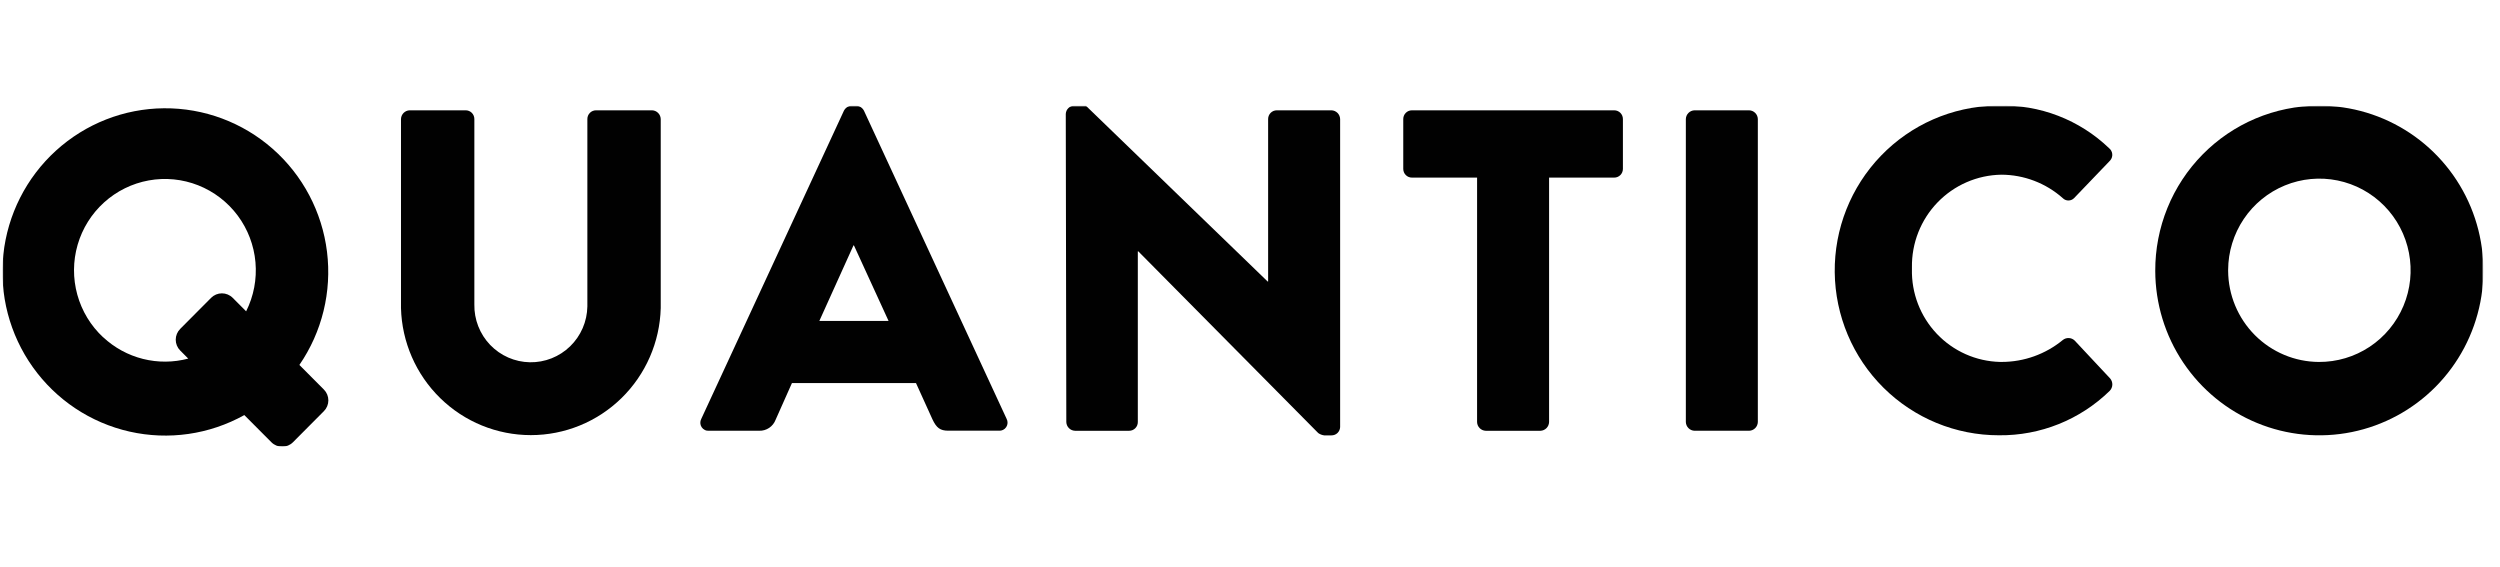
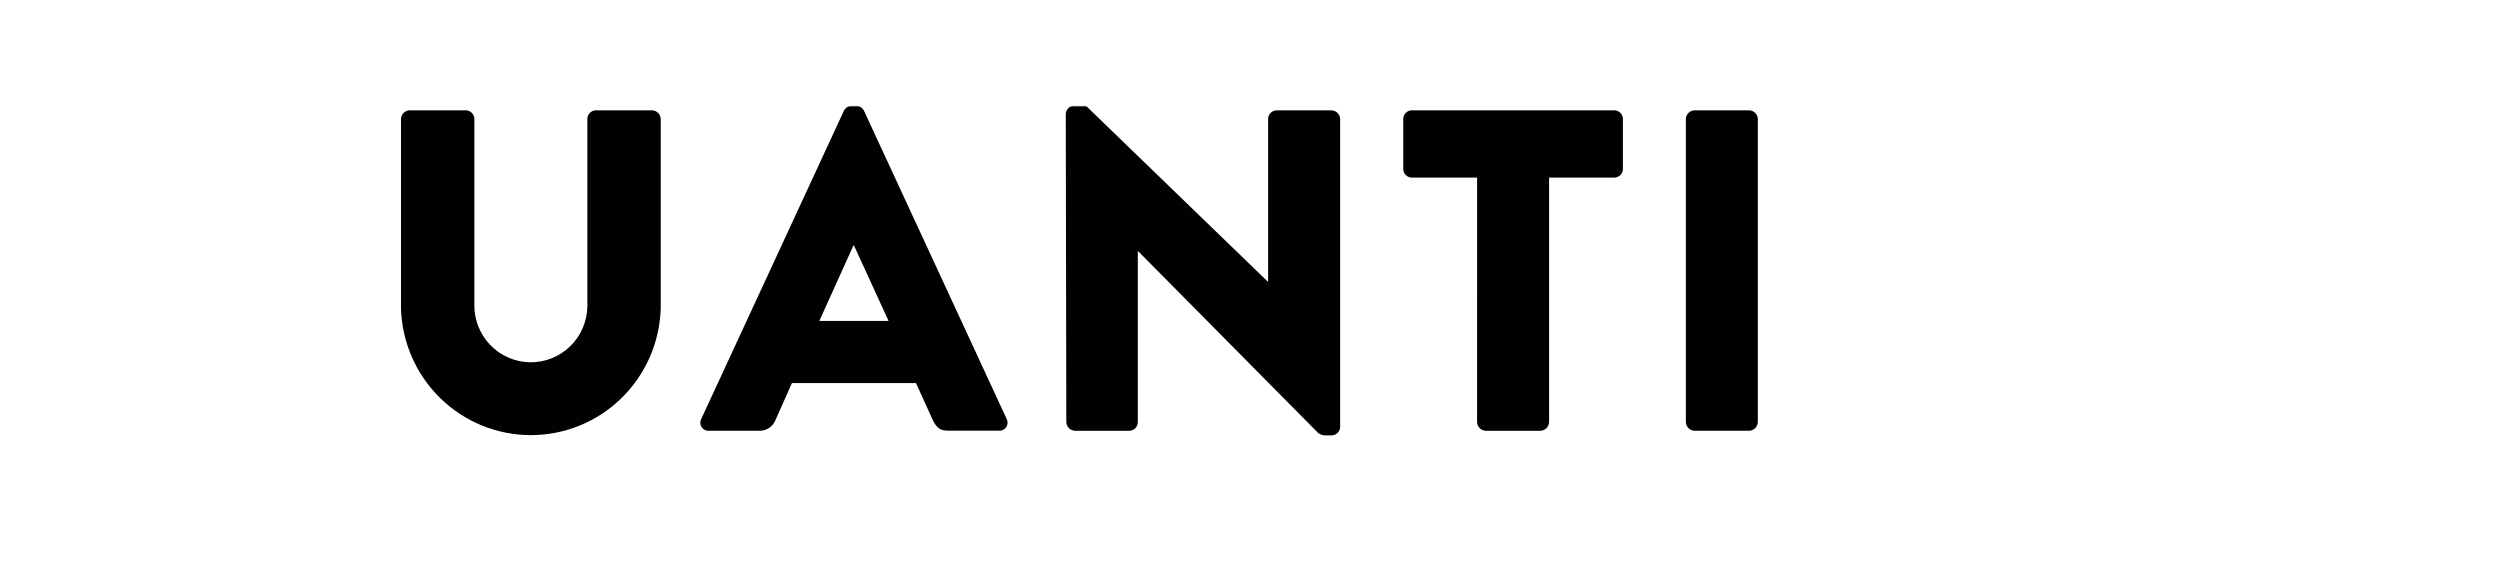
<svg xmlns="http://www.w3.org/2000/svg" width="1041" height="236" viewBox="0 0 1041 236" fill="none">
  <mask id="mask0_1_257" style="mask-type:luminance" maskUnits="userSpaceOnUse" x="1" y="44" width="1034" height="143">
    <path d="M1034.08 44H1V186.018H1034.08V44Z" fill="white" />
  </mask>
  <g mask="url(#mask0_1_257)">
    <mask id="mask1_1_257" style="mask-type:luminance" maskUnits="userSpaceOnUse" x="1" y="44" width="1034" height="143">
      <path d="M1034.08 44H1V186.018H1034.08V44Z" fill="white" />
    </mask>
    <g mask="url(#mask1_1_257)">
      <path d="M166.971 49.556C167 48.605 167.389 47.7 168.059 47.027C168.729 46.354 169.629 45.963 170.577 45.934H193.915C194.387 45.933 194.856 46.025 195.292 46.206C195.73 46.387 196.127 46.652 196.462 46.987C196.796 47.322 197.062 47.72 197.244 48.158C197.425 48.596 197.519 49.066 197.521 49.54V126.757C197.461 129.863 198.012 132.951 199.141 135.843C200.27 138.735 201.956 141.375 204.101 143.612C206.247 145.849 208.81 147.64 211.645 148.882C214.48 150.123 217.531 150.791 220.622 150.847C223.714 150.903 226.786 150.347 229.665 149.21C232.542 148.073 235.168 146.376 237.394 144.218C239.618 142.061 241.398 139.484 242.63 136.635C243.863 133.786 244.525 130.721 244.578 127.614C244.578 127.326 244.578 127.046 244.578 126.757V49.556C244.577 49.081 244.669 48.611 244.849 48.172C245.029 47.733 245.293 47.334 245.626 46.998C245.96 46.662 246.355 46.395 246.792 46.212C247.228 46.029 247.695 45.935 248.168 45.934H271.53C272.475 45.965 273.374 46.357 274.042 47.03C274.711 47.703 275.098 48.606 275.128 49.556V128.292C274.75 142.449 268.887 155.899 258.787 165.777C248.686 175.657 235.146 181.184 221.049 181.184C206.952 181.184 193.412 175.657 183.312 165.777C173.211 155.899 167.348 142.449 166.971 128.292V49.556Z" fill="#010101" />
      <path d="M292.015 174.411L351.401 46.119C351.709 45.513 352.169 44.998 352.736 44.626C353.304 44.255 353.958 44.039 354.635 44H356.526C357.199 44.038 357.85 44.251 358.415 44.618C358.981 44.986 359.442 45.495 359.752 46.095L419.146 174.388C419.432 174.922 419.571 175.523 419.546 176.129C419.521 176.735 419.332 177.323 419.002 177.831C418.672 178.338 418.21 178.747 417.668 179.013C417.126 179.279 416.522 179.393 415.92 179.342H394.892C391.48 179.342 389.961 178.197 388.255 174.575L381.424 159.518H329.761L322.961 174.793C322.436 176.174 321.496 177.356 320.272 178.175C319.047 178.995 317.6 179.411 316.13 179.365H295.241C294.638 179.418 294.033 179.307 293.489 179.041C292.944 178.776 292.482 178.368 292.151 177.859C291.82 177.35 291.632 176.761 291.608 176.154C291.584 175.547 291.725 174.945 292.015 174.411ZM370.002 133.649L355.58 102.187H355.387L341.166 133.649H370.002Z" fill="#010101" />
      <path d="M443.788 47.459C443.822 46.524 444.218 45.64 444.892 44.994C445.565 44.348 446.463 43.991 447.393 44H452.138L527.854 117.221H528.047V49.554C528.047 49.078 528.141 48.607 528.322 48.168C528.503 47.728 528.769 47.329 529.103 46.993C529.438 46.657 529.836 46.39 530.273 46.208C530.711 46.026 531.18 45.932 531.653 45.932H554.426C555.372 45.963 556.272 46.355 556.941 47.027C557.611 47.7 558 48.603 558.031 49.554V177.847C557.995 178.779 557.598 179.661 556.925 180.304C556.252 180.947 555.355 181.3 554.426 181.289H551.378C550.494 181.173 549.652 180.845 548.92 180.331L473.981 104.657H473.787V175.751C473.788 176.226 473.696 176.696 473.516 177.135C473.336 177.574 473.072 177.973 472.739 178.309C472.406 178.646 472.01 178.913 471.573 179.095C471.137 179.278 470.67 179.372 470.197 179.373H447.618C446.672 179.342 445.773 178.951 445.103 178.278C444.433 177.605 444.043 176.702 444.012 175.751L443.788 47.459Z" fill="#010101" />
      <path d="M615.061 73.953H587.923C587.45 73.954 586.982 73.861 586.545 73.68C586.108 73.5 585.711 73.234 585.376 72.9C585.041 72.565 584.775 72.167 584.594 71.729C584.412 71.29 584.318 70.821 584.317 70.346V49.564C584.315 49.088 584.408 48.617 584.588 48.177C584.768 47.737 585.033 47.337 585.368 47C585.701 46.663 586.098 46.395 586.535 46.212C586.973 46.03 587.441 45.935 587.915 45.934H672.167C673.125 45.934 674.044 46.316 674.722 46.997C675.399 47.678 675.78 48.601 675.78 49.564V70.331C675.78 71.291 675.4 72.212 674.724 72.892C674.048 73.571 673.131 73.953 672.175 73.953H645.037V175.753C645.007 176.704 644.619 177.606 643.951 178.279C643.283 178.952 642.384 179.344 641.439 179.375H618.658C617.711 179.346 616.811 178.955 616.141 178.282C615.471 177.609 615.082 176.704 615.053 175.753L615.061 73.953Z" fill="#010101" />
      <path d="M701.986 49.556C702.015 48.605 702.404 47.7 703.074 47.027C703.744 46.354 704.644 45.963 705.592 45.934H728.357C729.304 45.963 730.204 46.354 730.874 47.027C731.544 47.7 731.933 48.605 731.962 49.556V175.745C731.931 176.696 731.541 177.599 730.871 178.272C730.202 178.945 729.303 179.336 728.357 179.368H705.592C704.645 179.336 703.746 178.945 703.077 178.272C702.407 177.599 702.017 176.696 701.986 175.745V49.556Z" fill="#010101" />
-       <path d="M832.293 44C840.737 43.745 849.158 45.182 857.043 48.226C864.936 51.269 872.14 55.859 878.25 61.729C878.606 62.02 878.909 62.379 879.126 62.787C879.351 63.194 879.49 63.642 879.537 64.103C879.591 64.565 879.544 65.032 879.413 65.477C879.281 65.922 879.064 66.337 878.777 66.698C878.676 66.829 878.56 66.952 878.443 67.064L863.641 82.503C863.029 83.123 862.199 83.476 861.323 83.487C860.455 83.497 859.617 83.163 858.989 82.558L858.935 82.503C851.871 76.233 842.776 72.763 833.348 72.743C823.322 72.903 813.762 77.057 806.783 84.292C799.805 91.527 795.975 101.25 796.13 111.324C796.13 111.558 796.13 111.792 796.13 112.025C795.889 122.039 799.611 131.739 806.489 138.993C813.366 146.247 822.826 150.461 832.797 150.707H833.518C842.784 150.705 851.763 147.486 858.935 141.594C859.641 141.02 860.532 140.723 861.439 140.759C862.347 140.795 863.215 141.161 863.874 141.789L878.676 157.601C879.289 158.329 879.606 159.26 879.575 160.214C879.537 161.166 879.149 162.072 878.482 162.75C866.146 174.792 849.568 181.442 832.371 181.25C814.367 181.269 797.091 174.152 784.282 161.444C771.479 148.737 764.184 131.466 763.982 113.385C763.781 95.303 770.691 77.872 783.212 64.88C795.727 51.888 812.847 44.384 830.843 44C831.332 44 831.805 44 832.293 44Z" fill="#010101" />
-       <path d="M965.564 44.001C979.079 43.961 992.299 47.947 1003.56 55.456C1014.82 62.964 1023.6 73.657 1028.81 86.182C1034.01 98.708 1035.41 112.504 1032.81 125.825C1030.21 139.146 1023.75 151.395 1014.22 161.022C1004.69 170.648 992.539 177.221 979.296 179.908C966.053 182.596 952.305 181.278 939.814 176.12C927.315 170.962 916.615 162.197 909.078 150.933C901.534 139.669 897.486 126.411 897.448 112.837C897.409 103.841 899.13 94.924 902.511 86.595C905.899 78.267 910.885 70.691 917.189 64.299C923.493 57.906 930.983 52.824 939.24 49.341C947.498 45.859 956.353 44.044 965.308 44.001H965.564ZM965.557 150.717C973.078 150.763 980.436 148.568 986.716 144.409C992.989 140.25 997.897 134.314 1000.81 127.353C1003.73 120.392 1004.52 112.719 1003.09 105.304C1001.67 97.889 998.083 91.066 992.795 85.698C987.507 80.331 980.754 76.66 973.388 75.151C966.022 73.642 958.369 74.362 951.414 77.219C944.459 80.077 938.496 84.945 934.293 91.206C930.091 97.467 927.827 104.841 927.796 112.393V112.782C927.858 122.825 931.859 132.438 938.922 139.539C945.994 146.639 955.562 150.656 965.557 150.717Z" fill="#010101" />
-       <path d="M124.664 151.96C134.122 138.202 138.216 121.432 136.166 104.839C134.116 88.246 126.066 72.99 113.548 61.972C101.029 50.954 84.916 44.944 68.274 45.084C51.631 45.225 35.621 51.507 23.289 62.736C10.957 73.964 3.164 89.355 1.393 105.979C-0.378 122.604 3.996 139.303 13.683 152.899C23.37 166.495 37.695 176.039 53.931 179.714C70.166 183.391 87.181 180.943 101.737 172.836L113.018 184.161C114.21 185.351 115.821 186.018 117.5 186.018C119.179 186.018 120.791 185.351 121.982 184.161L134.876 171.2C135.464 170.61 135.93 169.911 136.248 169.139C136.566 168.369 136.729 167.543 136.729 166.709C136.729 165.875 136.566 165.049 136.248 164.279C135.93 163.508 135.464 162.808 134.876 162.218L124.664 151.96ZM42.971 140.47C37.806 135.672 34.074 129.522 32.194 122.711C30.314 115.9 30.36 108.698 32.328 101.912C34.296 95.126 38.108 89.026 43.335 84.295C48.562 79.565 54.999 76.391 61.921 75.131C68.844 73.871 75.979 74.573 82.527 77.16C89.074 79.748 94.774 84.116 98.987 89.777C103.2 95.437 105.759 102.165 106.378 109.206C106.997 116.246 105.65 123.321 102.489 129.635L96.883 124.003C95.692 122.815 94.081 122.147 92.401 122.147C90.722 122.147 89.111 122.815 87.919 124.003L75.025 136.965C74.438 137.555 73.972 138.255 73.654 139.025C73.336 139.796 73.173 140.621 73.173 141.456C73.173 142.29 73.336 143.116 73.654 143.886C73.972 144.657 74.438 145.357 75.025 145.946L78.383 149.319C72.213 150.963 65.73 151.009 59.538 149.455C53.346 147.901 47.647 144.797 42.971 140.431" fill="#010101" />
    </g>
  </g>
</svg>